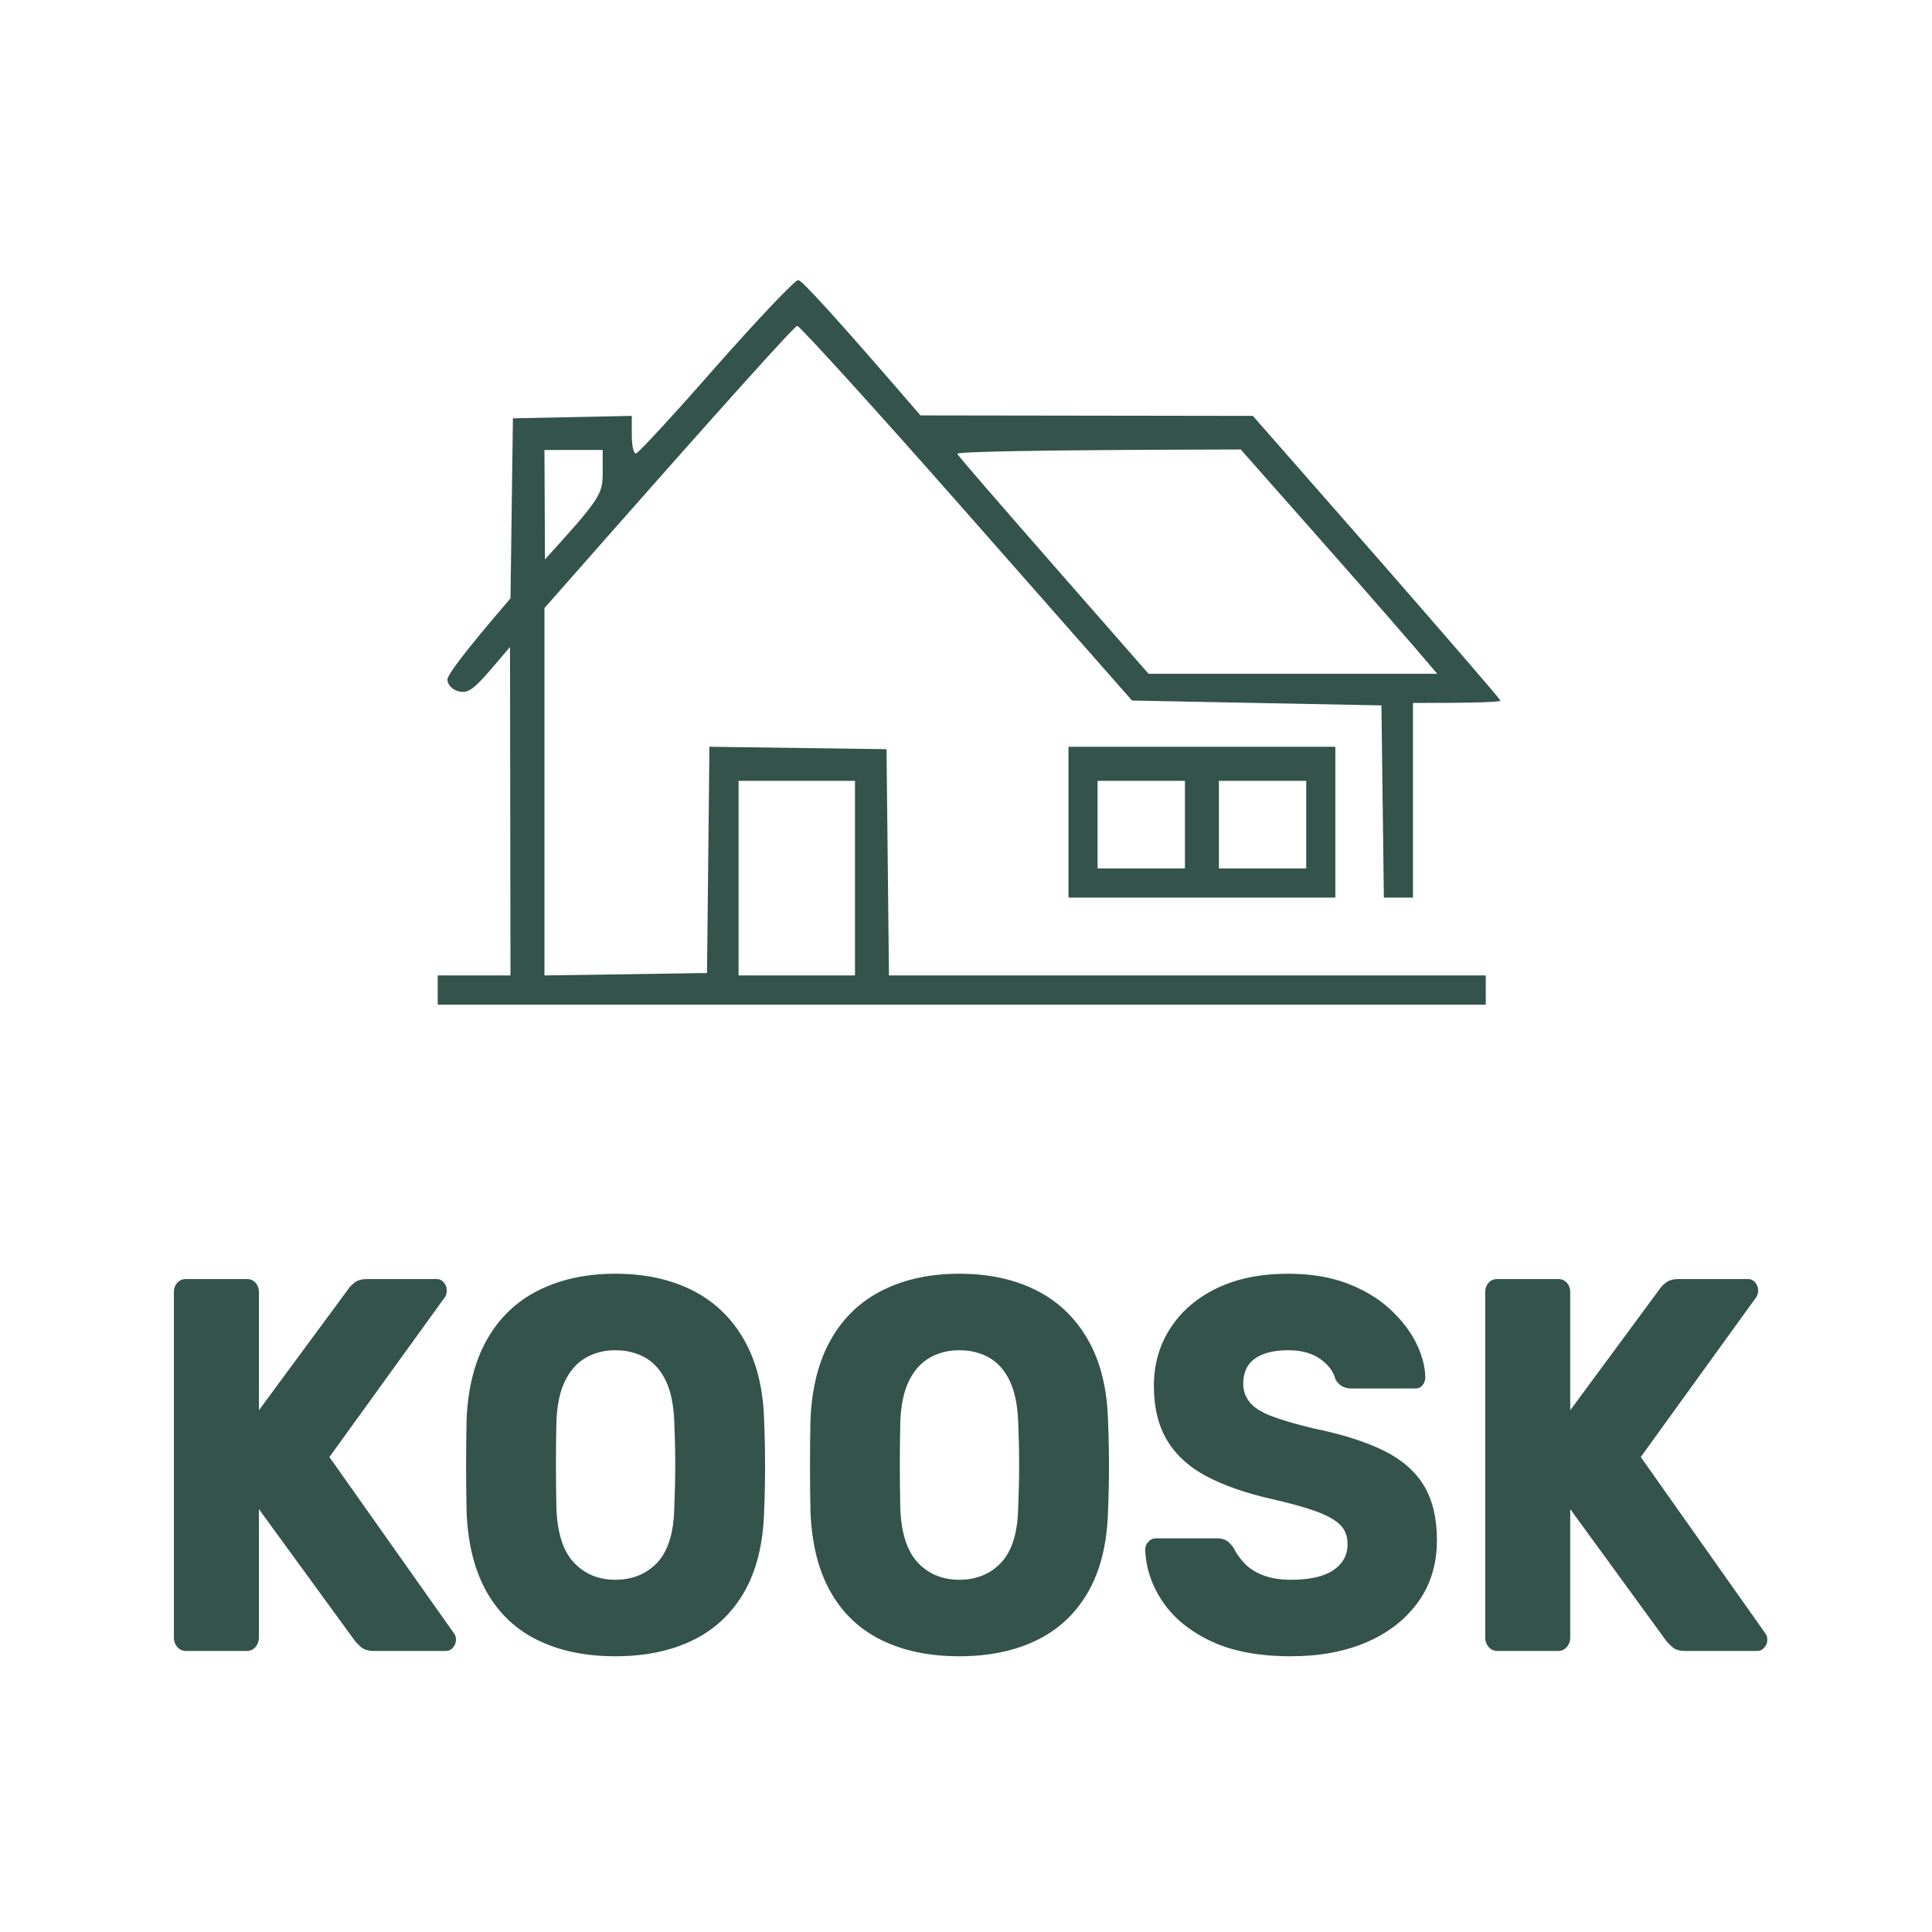
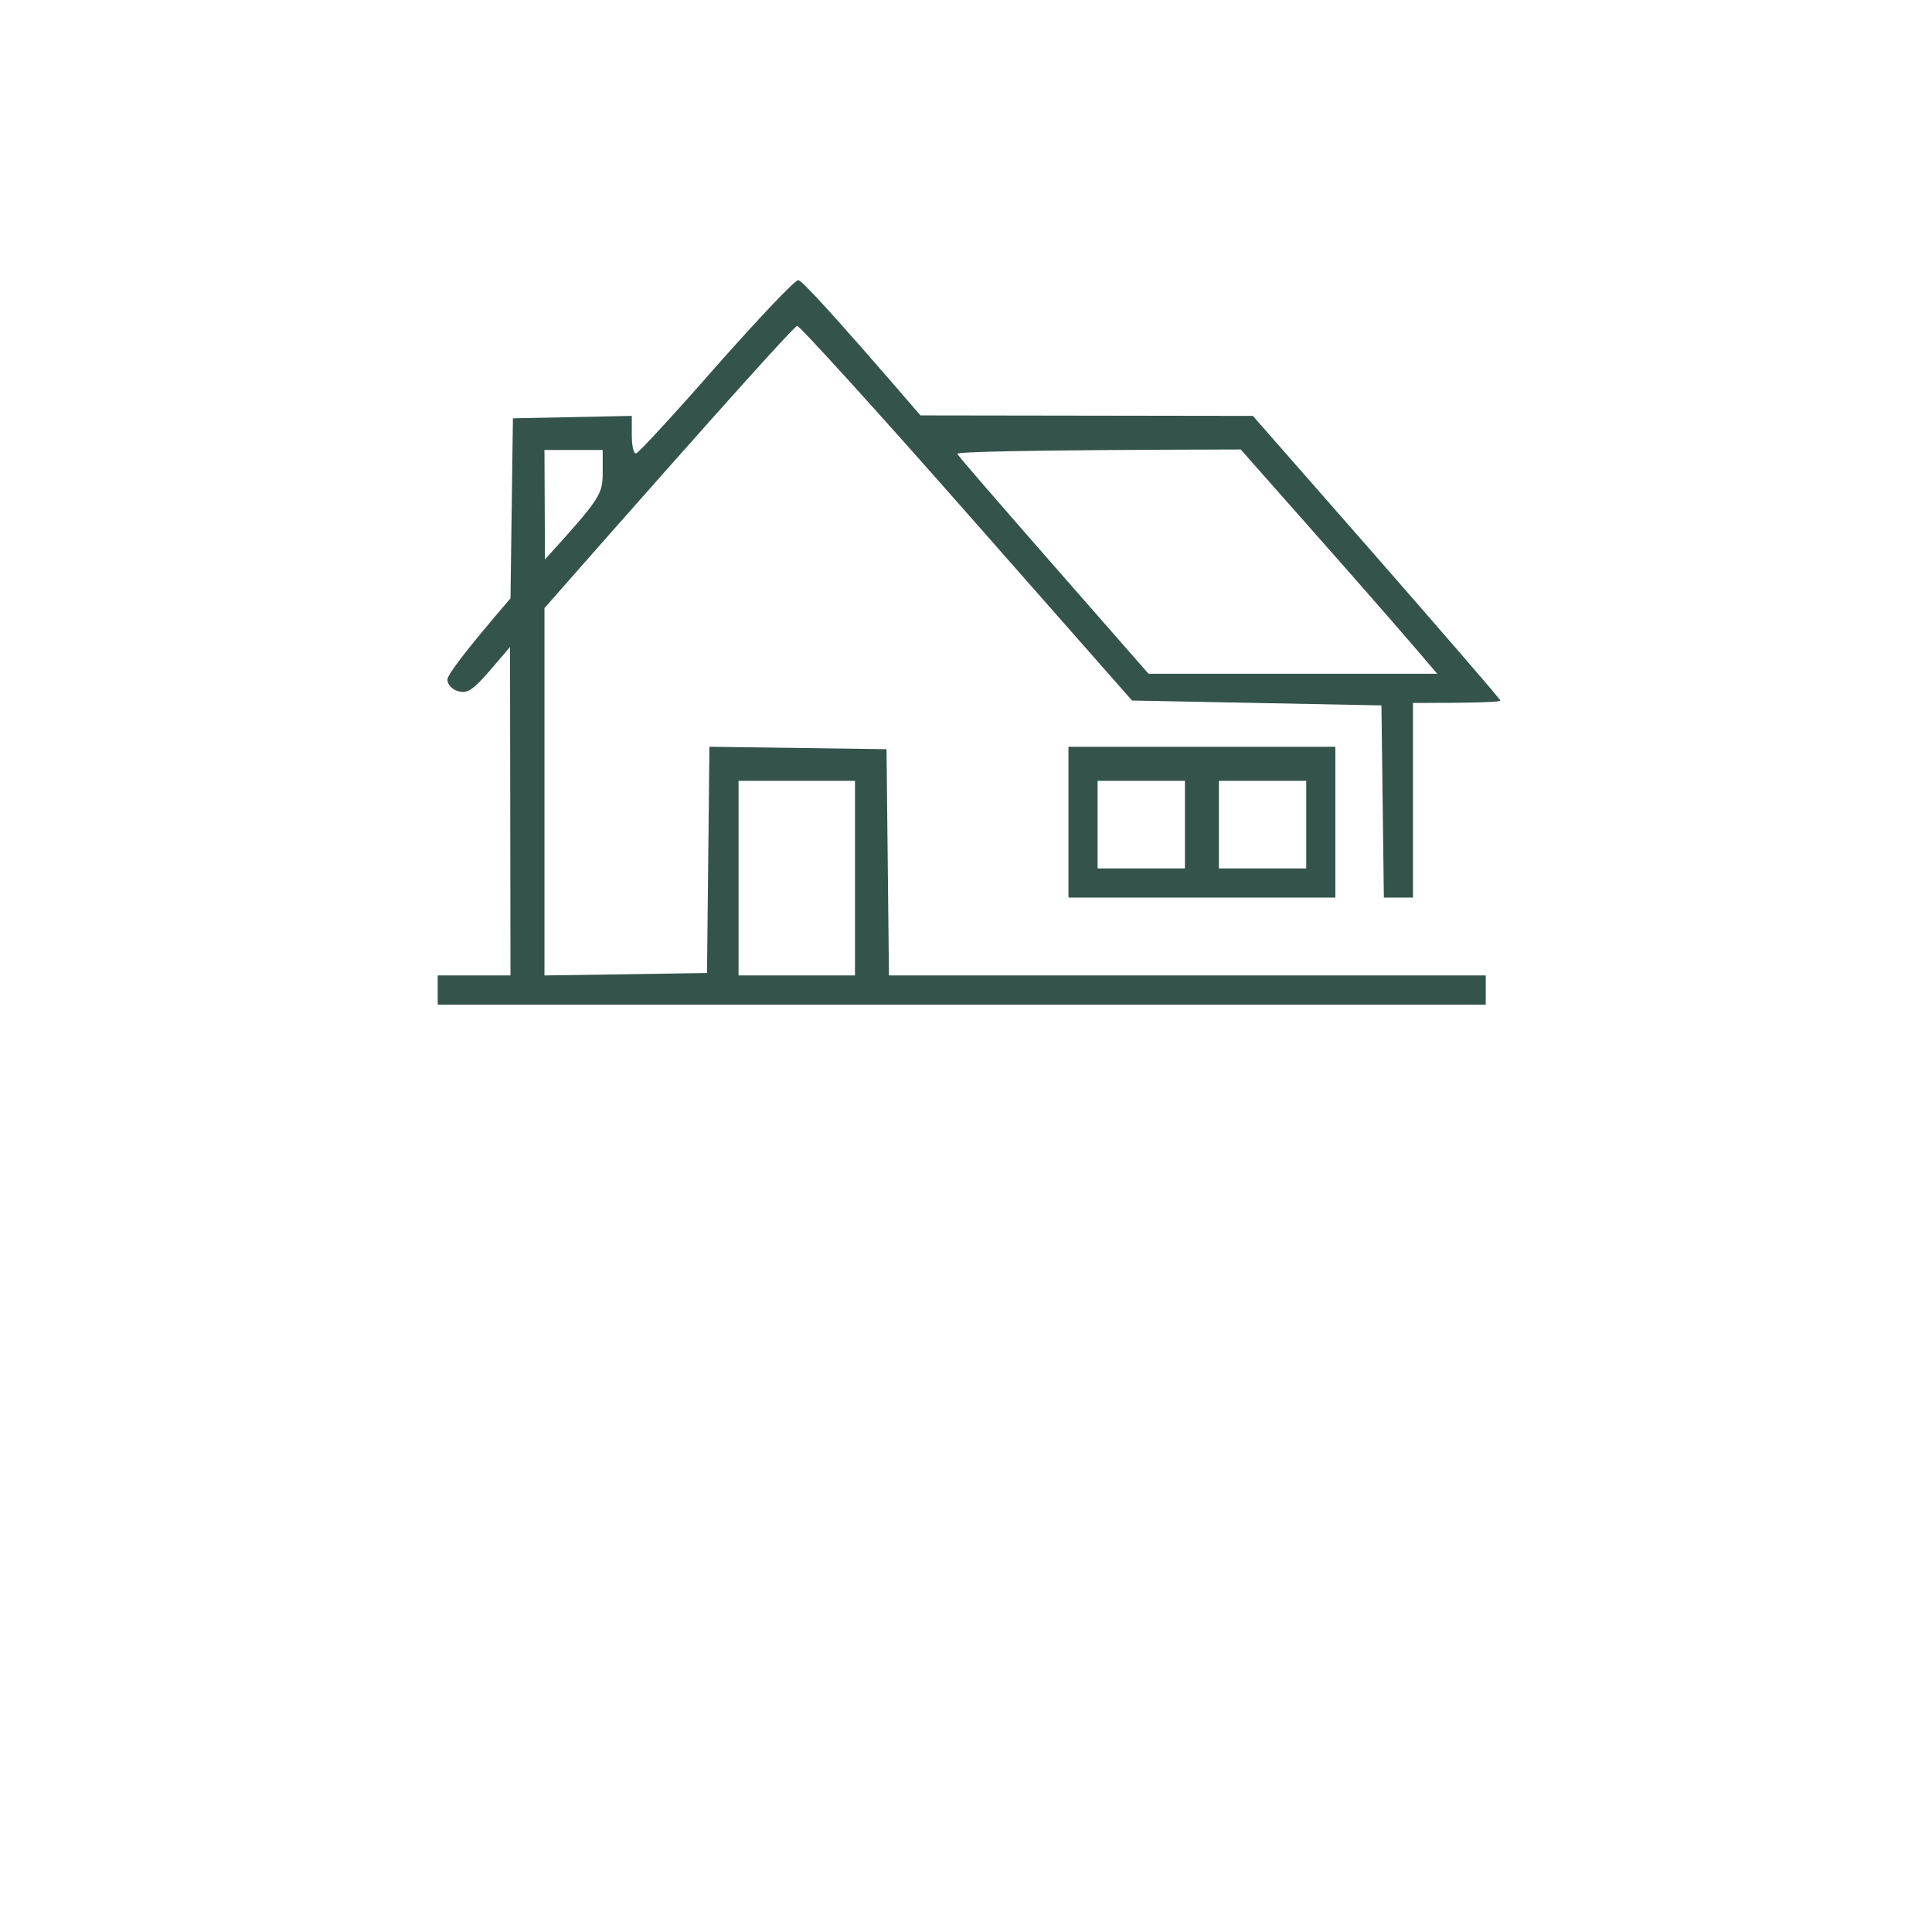
<svg xmlns="http://www.w3.org/2000/svg" width="200" height="200" viewBox="0 0 200 200" fill="none">
  <path fillRule="evenodd" clipRule="evenodd" d="M82.632 29C82.983 29 85.947 32.174 95.289 43.003L129.696 43.053L142.504 57.66C149.536 65.719 155.312 72.368 155.312 72.519C155.312 72.67 153.253 72.771 146.271 72.771V92.919H143.257L143.006 73.023L117.189 72.519L100.111 53.127C90.718 42.449 82.782 33.735 82.531 33.735C82.28 33.735 76.303 40.283 56.362 62.949V100.978L73.189 100.726L73.44 77.304L91.773 77.556L92.024 100.978H153.805V104H45.312V100.978H52.846L52.796 66.979L50.686 69.447C48.979 71.411 48.376 71.814 47.472 71.562C46.819 71.411 46.317 70.857 46.317 70.353C46.317 69.9 47.823 67.785 52.846 61.942L53.097 43.305L65.403 43.053V45.068C65.403 46.176 65.604 47.033 65.855 46.932C66.106 46.882 69.874 42.802 74.193 37.865C78.513 32.98 82.33 28.95 82.632 29ZM56.413 57.912C62.139 51.616 62.39 51.163 62.39 48.947V46.579H56.362L56.413 57.912ZM109.102 58.567L118.896 69.749H148.782C146.321 66.828 141.75 61.589 137.029 56.25L128.44 46.529C105.586 46.579 99.006 46.781 99.106 46.982C99.207 47.234 103.728 52.422 109.102 58.567ZM76.454 100.978H88.508V80.83H76.454V100.978ZM110.609 77.304H138.234V92.919H110.609V77.304ZM113.622 89.897H122.664V80.83H113.622V89.897ZM126.18 89.897H135.221V80.83H126.18V89.897Z" fill="#33534B" />
-   <path fillRule="evenodd" clipRule="evenodd" d="M182.95 169.751C182.95 170.045 182.85 170.311 182.65 170.549C182.45 170.788 182.2 170.906 181.9 170.906H174.45C173.85 170.906 173.392 170.76 173.075 170.466C172.758 170.173 172.55 169.953 172.45 169.806L162.55 156.221V169.531C162.55 169.898 162.433 170.219 162.2 170.494C161.967 170.769 161.667 170.906 161.3 170.906H155C154.633 170.906 154.333 170.769 154.1 170.494C153.867 170.219 153.75 169.898 153.75 169.531V133.781C153.75 133.378 153.867 133.048 154.1 132.791C154.333 132.535 154.633 132.406 155 132.406H161.3C161.667 132.406 161.967 132.535 162.2 132.791C162.433 133.048 162.55 133.378 162.55 133.781V145.991L171.8 133.451C171.933 133.231 172.158 133.003 172.475 132.764C172.792 132.526 173.217 132.406 173.75 132.406H180.95C181.25 132.406 181.5 132.526 181.7 132.764C181.9 133.003 182 133.268 182 133.561C182 133.818 181.95 134.038 181.85 134.221L169.85 150.831L182.75 169.091C182.883 169.238 182.95 169.458 182.95 169.751ZM131.625 146.596C132.675 147 134.117 147.421 135.95 147.861C138.983 148.485 141.433 149.264 143.3 150.199C145.167 151.134 146.542 152.344 147.425 153.829C148.308 155.314 148.75 157.175 148.75 159.411C148.75 161.905 148.1 164.05 146.8 165.846C145.5 167.643 143.725 169.028 141.475 169.999C139.225 170.97 136.617 171.456 133.65 171.456C130.317 171.456 127.55 170.934 125.35 169.889C123.15 168.844 121.483 167.478 120.35 165.791C119.217 164.105 118.617 162.308 118.55 160.401C118.55 160.108 118.658 159.843 118.875 159.604C119.092 159.366 119.35 159.246 119.65 159.246H125.95C126.417 159.246 126.775 159.338 127.025 159.521C127.275 159.705 127.5 159.943 127.7 160.236C127.967 160.786 128.342 161.318 128.825 161.831C129.308 162.345 129.95 162.758 130.75 163.069C131.55 163.381 132.517 163.536 133.65 163.536C135.583 163.536 137.042 163.206 138.025 162.546C139.008 161.886 139.5 160.988 139.5 159.851C139.5 159.008 139.233 158.33 138.7 157.816C138.167 157.303 137.308 156.836 136.125 156.414C134.942 155.993 133.367 155.561 131.4 155.121C128.867 154.535 126.708 153.774 124.925 152.839C123.142 151.904 121.783 150.676 120.85 149.154C119.917 147.633 119.45 145.735 119.45 143.461C119.45 141.225 120.025 139.226 121.175 137.466C122.325 135.706 123.933 134.331 126 133.341C128.067 132.351 130.517 131.856 133.35 131.856C135.65 131.856 137.675 132.186 139.425 132.846C141.175 133.506 142.65 134.386 143.85 135.486C145.05 136.586 145.958 137.751 146.575 138.979C147.192 140.208 147.517 141.408 147.55 142.581C147.55 142.875 147.458 143.141 147.275 143.379C147.092 143.618 146.833 143.736 146.5 143.736H139.9C139.533 143.736 139.217 143.663 138.95 143.516C138.683 143.37 138.45 143.131 138.25 142.801C138.05 141.995 137.525 141.289 136.675 140.684C135.825 140.079 134.717 139.776 133.35 139.776C131.883 139.776 130.742 140.061 129.925 140.629C129.108 141.198 128.7 142.068 128.7 143.241C128.7 143.975 128.925 144.616 129.375 145.166C129.825 145.716 130.575 146.193 131.625 146.596ZM112.625 164.829C111.342 167.048 109.567 168.706 107.3 169.806C105.033 170.906 102.367 171.456 99.3 171.456C96.233 171.456 93.567 170.906 91.3 169.806C89.033 168.706 87.267 167.048 86 164.829C84.733 162.611 84.033 159.833 83.9 156.496C83.867 154.92 83.85 153.334 83.85 151.739C83.85 150.144 83.867 148.558 83.9 146.981C84.033 143.681 84.742 140.904 86.025 138.649C87.308 136.394 89.092 134.698 91.375 133.561C93.658 132.425 96.3 131.856 99.3 131.856C102.333 131.856 104.983 132.425 107.25 133.561C109.517 134.698 111.3 136.394 112.6 138.649C113.9 140.904 114.6 143.681 114.7 146.981C114.767 148.558 114.8 150.144 114.8 151.739C114.8 153.334 114.767 154.92 114.7 156.496C114.6 159.833 113.908 162.611 112.625 164.829ZM105.4 147.146C105.333 145.423 105.042 144.021 104.525 142.939C104.008 141.858 103.3 141.06 102.4 140.546C101.5 140.033 100.467 139.776 99.3 139.776C98.167 139.776 97.15 140.033 96.25 140.546C95.35 141.06 94.633 141.858 94.1 142.939C93.567 144.021 93.267 145.423 93.2 147.146C93.167 148.686 93.15 150.171 93.15 151.601C93.15 153.031 93.167 154.553 93.2 156.166C93.3 158.733 93.908 160.603 95.025 161.776C96.142 162.95 97.567 163.536 99.3 163.536C101.067 163.536 102.508 162.95 103.625 161.776C104.742 160.603 105.333 158.733 105.4 156.166C105.467 154.553 105.5 153.031 105.5 151.601C105.5 150.171 105.467 148.686 105.4 147.146ZM77.025 164.829C75.742 167.048 73.967 168.706 71.7 169.806C69.433 170.906 66.767 171.456 63.7 171.456C60.633 171.456 57.967 170.906 55.7 169.806C53.433 168.706 51.667 167.048 50.4 164.829C49.133 162.611 48.433 159.833 48.3 156.496C48.267 154.92 48.25 153.334 48.25 151.739C48.25 150.144 48.267 148.558 48.3 146.981C48.433 143.681 49.142 140.904 50.425 138.649C51.708 136.394 53.492 134.698 55.775 133.561C58.058 132.425 60.7 131.856 63.7 131.856C66.733 131.856 69.383 132.425 71.65 133.561C73.917 134.698 75.7 136.394 77 138.649C78.3 140.904 79 143.681 79.1 146.981C79.167 148.558 79.2 150.144 79.2 151.739C79.2 153.334 79.167 154.92 79.1 156.496C79 159.833 78.308 162.611 77.025 164.829ZM69.8 147.146C69.733 145.423 69.442 144.021 68.925 142.939C68.408 141.858 67.7 141.06 66.8 140.546C65.9 140.033 64.867 139.776 63.7 139.776C62.567 139.776 61.55 140.033 60.65 140.546C59.75 141.06 59.033 141.858 58.5 142.939C57.967 144.021 57.667 145.423 57.6 147.146C57.567 148.686 57.55 150.171 57.55 151.601C57.55 153.031 57.567 154.553 57.6 156.166C57.7 158.733 58.308 160.603 59.425 161.776C60.542 162.95 61.967 163.536 63.7 163.536C65.467 163.536 66.908 162.95 68.025 161.776C69.142 160.603 69.733 158.733 69.8 156.166C69.867 154.553 69.9 153.031 69.9 151.601C69.9 150.171 69.867 148.686 69.8 147.146ZM46.15 170.906H38.7C38.1 170.906 37.642 170.76 37.325 170.466C37.008 170.173 36.8 169.953 36.7 169.806L26.8 156.221V169.531C26.8 169.898 26.683 170.219 26.45 170.494C26.217 170.769 25.917 170.906 25.55 170.906H19.25C18.883 170.906 18.583 170.769 18.35 170.494C18.117 170.219 18 169.898 18 169.531V133.781C18 133.378 18.117 133.048 18.35 132.791C18.583 132.535 18.883 132.406 19.25 132.406H25.55C25.917 132.406 26.217 132.535 26.45 132.791C26.683 133.048 26.8 133.378 26.8 133.781V145.991L36.05 133.451C36.183 133.231 36.408 133.003 36.725 132.764C37.042 132.526 37.467 132.406 38 132.406H45.2C45.5 132.406 45.75 132.526 45.95 132.764C46.15 133.003 46.25 133.268 46.25 133.561C46.25 133.818 46.2 134.038 46.1 134.221L34.1 150.831L47 169.091C47.133 169.238 47.2 169.458 47.2 169.751C47.2 170.045 47.1 170.311 46.9 170.549C46.7 170.788 46.45 170.906 46.15 170.906Z" fill="#33534B" />
</svg>